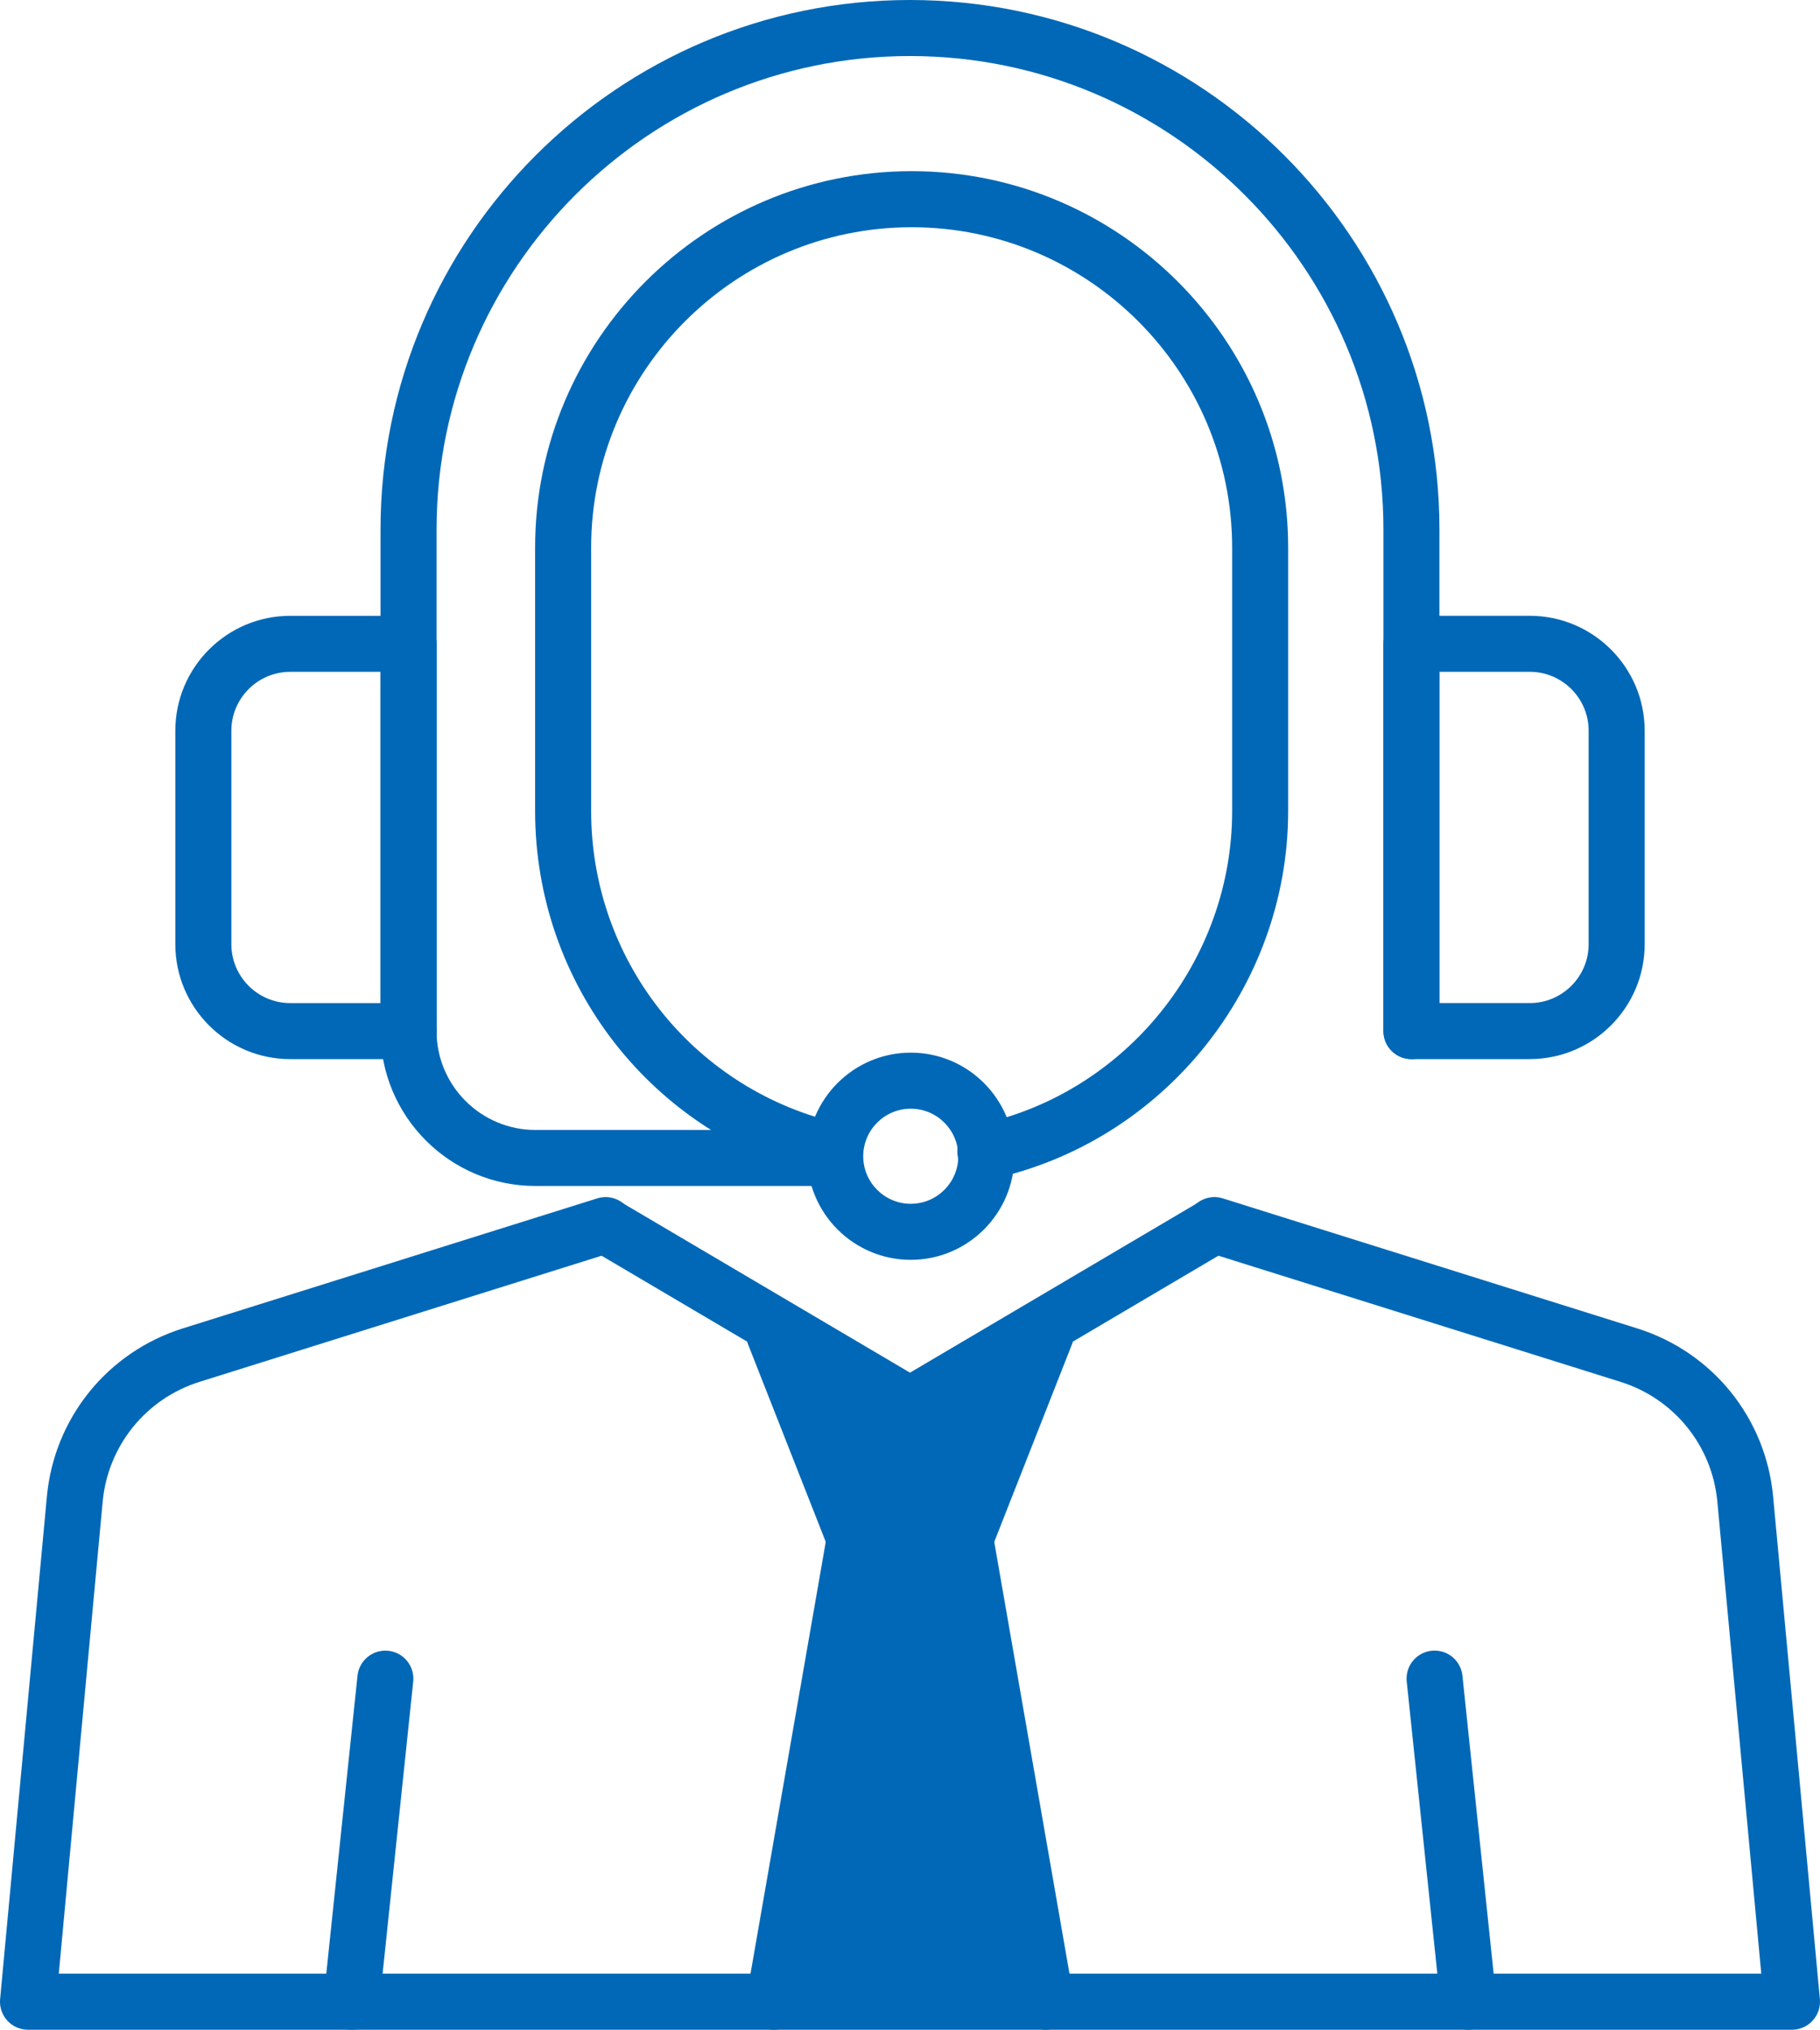
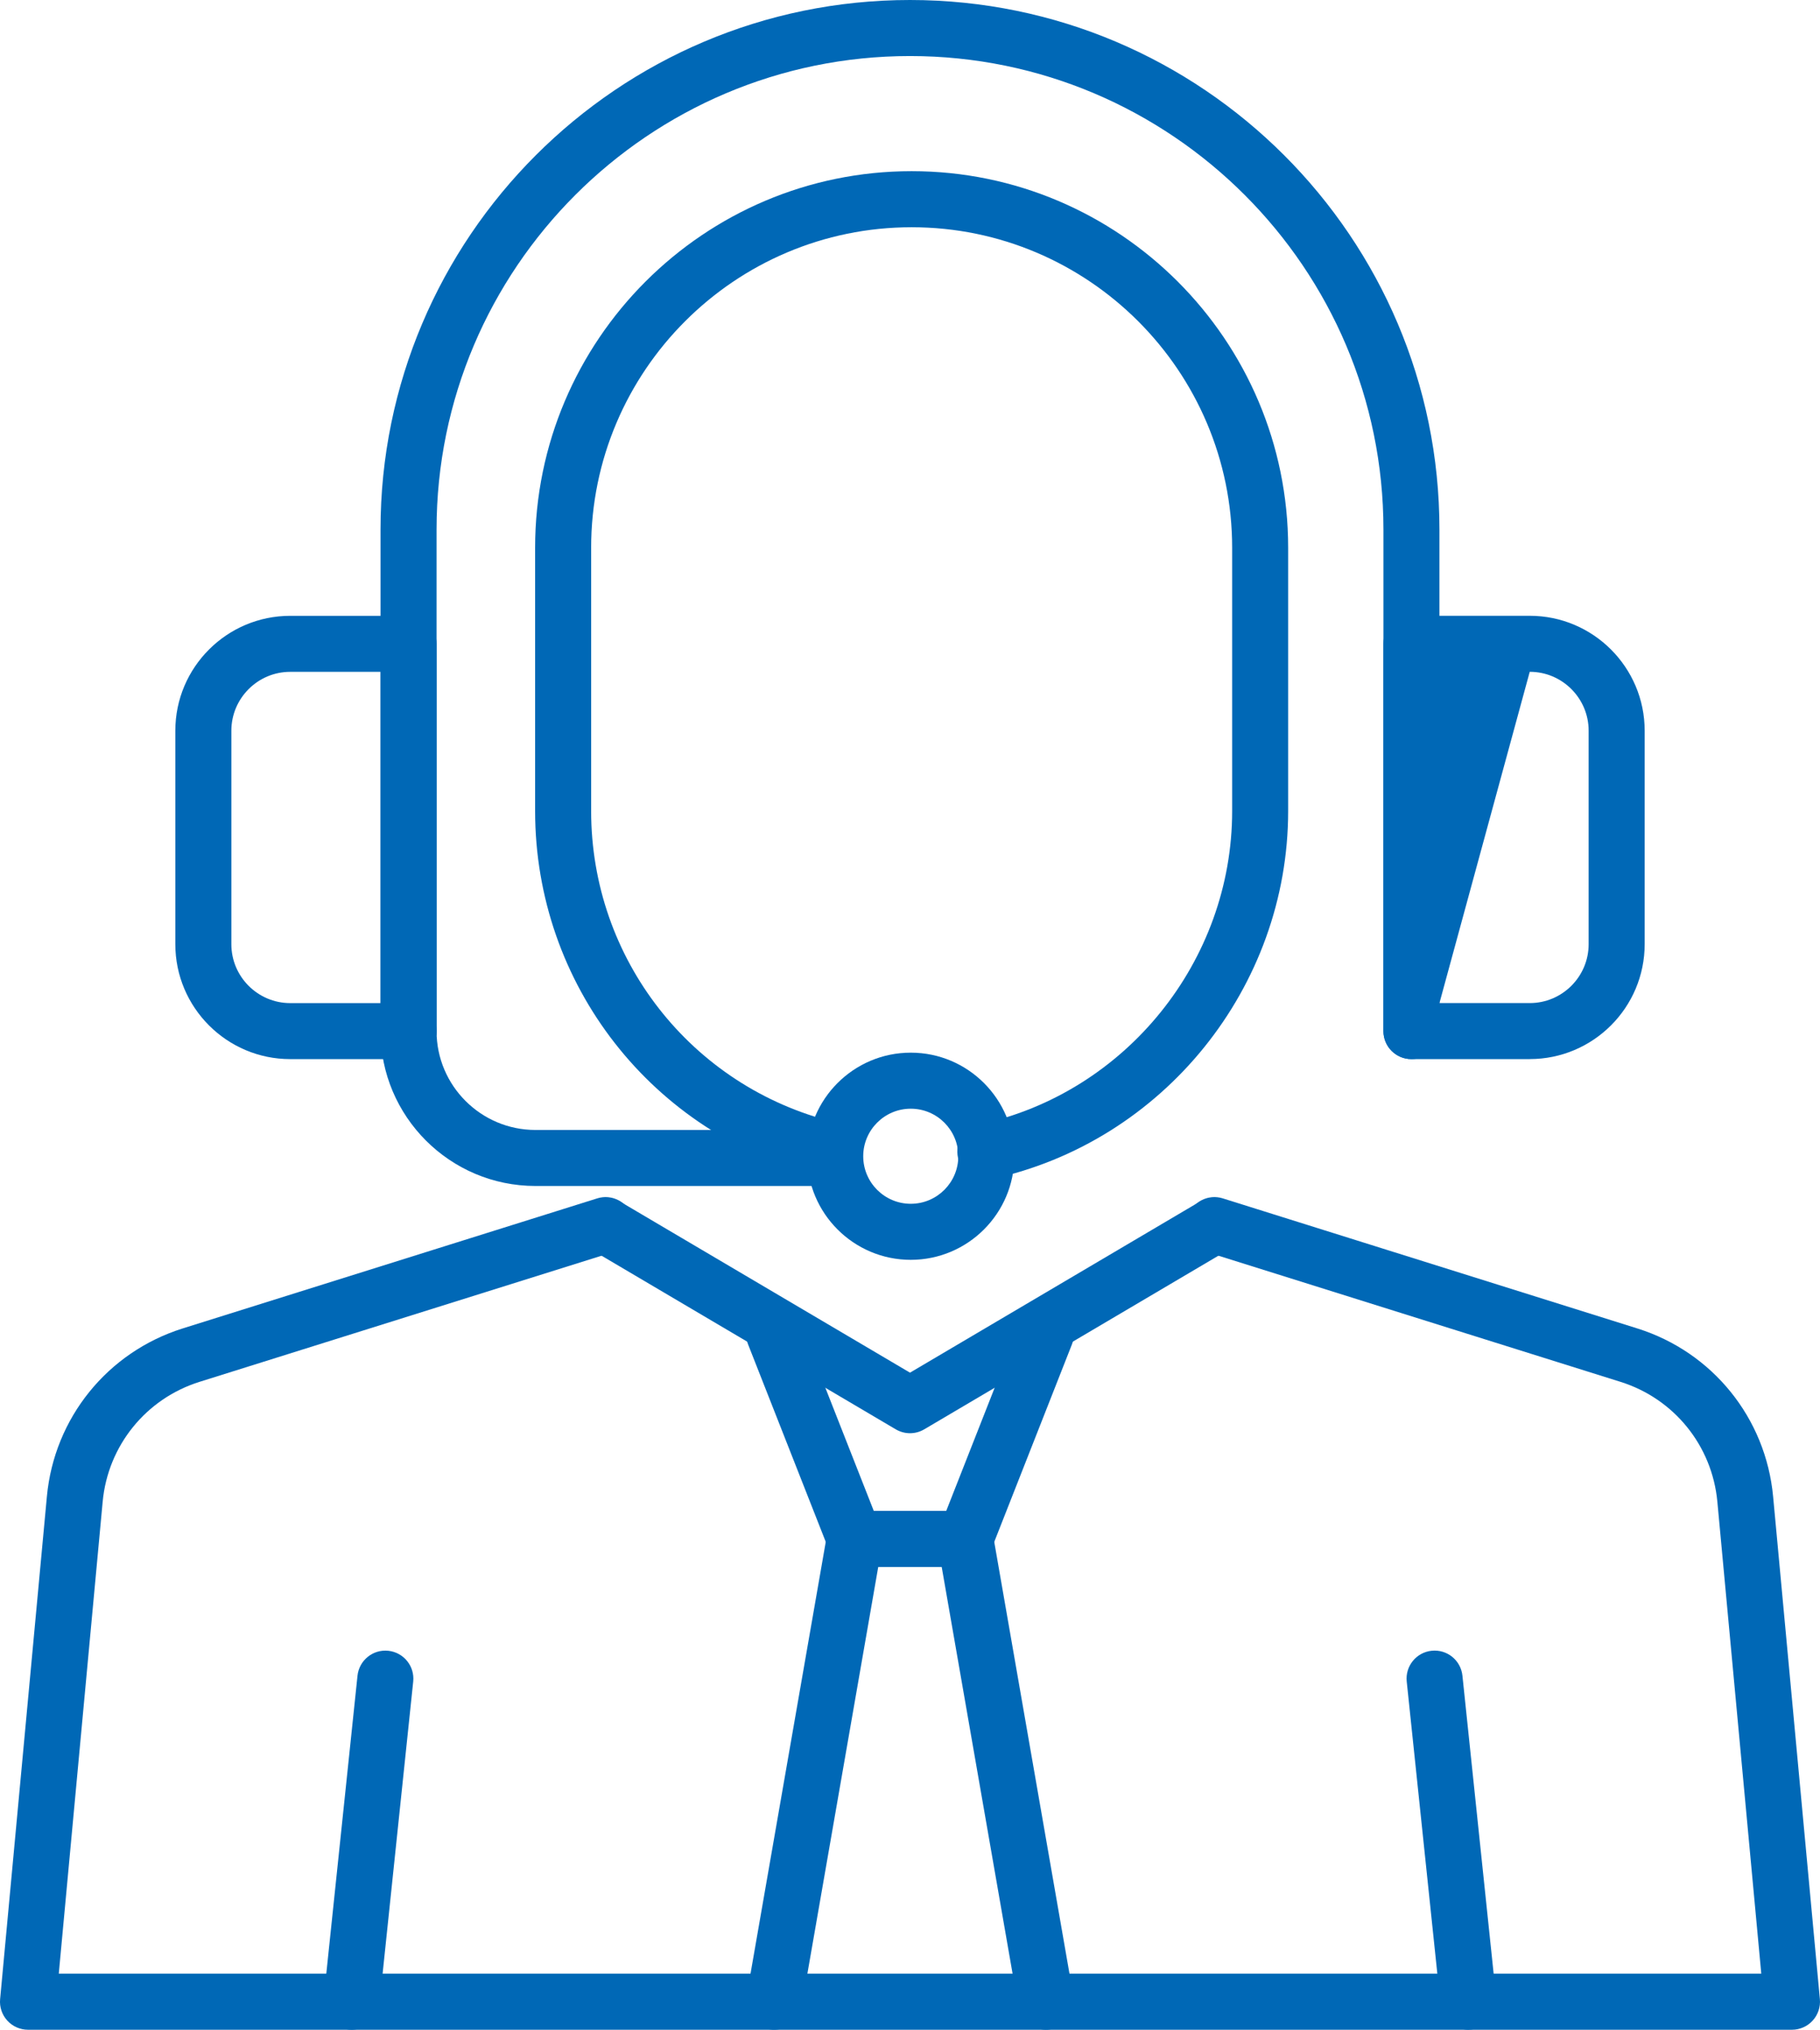
<svg xmlns="http://www.w3.org/2000/svg" viewBox="0 0 60.871 67.876">
  <g fill="#0068b6">
    <path d="m59.934 67.875h-58.997c-.264 0-.515-.111-.693-.306-.177-.195-.265-.455-.24-.718l1.564-16.806c.244-2.626 2.028-4.833 4.545-5.623l13.861-4.348c.493-.155 1.019.12 1.174.613.155.494-.12 1.019-.613 1.174l-13.861 4.348c-1.794.563-3.066 2.136-3.24 4.008l-1.468 15.782h56.941l-1.469-15.782c-.174-1.872-1.446-3.446-3.24-4.008l-13.861-4.348c-.494-.155-.768-.681-.613-1.174.155-.494.681-.768 1.174-.613l13.86 4.348c2.517.789 4.301 2.996 4.545 5.623l1.564 16.806c.024.262-.063.523-.241.718-.177.195-.429.306-.692.306z" />
    <path d="m30.435 47.927c-.165 0-.329-.044-.476-.13l-10.175-6.004c-.446-.263-.594-.837-.331-1.283s.837-.594 1.283-.331l9.699 5.723 9.699-5.723c.446-.263 1.02-.115 1.283.331s.115 1.02-.331 1.283l-10.175 6.004c-.147.087-.311.13-.476.13z" />
    <path d="m32.285 52.399h-3.699c-.385 0-.731-.235-.872-.594l-2.697-6.856c-.189-.481.047-1.025.529-1.215.482-.189 1.026.047 1.215.529l2.463 6.262h2.423l2.463-6.262c.189-.482.733-.718 1.215-.529s.718.733.529 1.215l-2.697 6.856c-.141.358-.487.594-.872.594z" />
    <path d="m34.98 67.875c-.447 0-.842-.321-.922-.776l-2.562-14.7h-2.123l-2.561 14.7c-.089.51-.575.851-1.084.762-.51-.089-.851-.574-.762-1.084l2.697-15.476c.078-.448.467-.776.923-.776h3.699c.455 0 .845.328.923.776l2.697 15.476c.089.51-.252.995-.762 1.084-.054.009-.108.014-.162.014z" />
    <path d="m11.758 67.875c-.032 0-.065-.002-.099-.005-.514-.054-.888-.515-.834-1.029l1.132-10.805c.054-.514.515-.888 1.029-.834s.888.515.834 1.029l-1.132 10.805c-.051.481-.457.84-.931.84z" />
    <path d="m49.112 67.875c-.474 0-.88-.358-.931-.84l-1.132-10.805c-.054-.514.319-.975.834-1.029s.975.319 1.029.834l1.132 10.805c.054.515-.319.975-.834 1.029-.033.003-.066.005-.099.005z" />
    <path d="m47.207 35.417c-.517 0-.937-.419-.937-.937v-16.772c0-8.731-7.103-15.834-15.834-15.834s-15.835 7.103-15.835 15.834v16.772c0 .517-.419.937-.937.937s-.937-.419-.937-.937v-16.772c0-9.764 7.944-17.708 17.708-17.708s17.708 7.944 17.708 17.708v16.772c0 .517-.419.937-.937.937z" />
    <path d="m13.664 35.417h-3.956c-2.12 0-3.844-1.724-3.844-3.843v-7.138c0-2.12 1.724-3.843 3.844-3.843h3.956c.518 0 .937.419.937.937v12.951c0 .517-.419.937-.937.937zm-3.956-12.951c-1.086 0-1.97.884-1.97 1.97v7.138c0 1.086.884 1.97 1.97 1.97h3.02v-11.078z" />
-     <path d="m51.163 35.417h-3.957c-.517 0-.937-.419-.937-.937v-12.951c0-.517.419-.937.937-.937h3.957c2.119 0 3.844 1.724 3.844 3.843v7.138c0 2.12-1.724 3.843-3.844 3.843zm-3.02-1.874h3.02c1.086 0 1.97-.884 1.97-1.97v-7.138c0-1.086-.884-1.97-1.97-1.97h-3.02z" />
+     <path d="m51.163 35.417h-3.957c-.517 0-.937-.419-.937-.937v-12.951c0-.517.419-.937.937-.937h3.957c2.119 0 3.844 1.724 3.844 3.843v7.138c0 2.12-1.724 3.843-3.844 3.843zm-3.02-1.874h3.02c1.086 0 1.97-.884 1.97-1.97v-7.138c0-1.086-.884-1.97-1.97-1.97z" />
    <path d="m30.461 42.129c-1.91 0-3.464-1.554-3.464-3.464s1.554-3.464 3.464-3.464 3.464 1.554 3.464 3.464-1.554 3.464-3.464 3.464zm0-5.054c-.877 0-1.59.713-1.59 1.59s.713 1.59 1.59 1.59 1.59-.713 1.59-1.59-.713-1.59-1.59-1.59z" />
    <path d="m32.955 39.452c-.432 0-.82-.3-.915-.74-.109-.506.213-1.004.719-1.113 4.897-1.055 8.451-5.462 8.451-10.479v-8.802c0-5.911-4.809-10.719-10.72-10.719s-10.719 4.808-10.719 10.719v8.802c0 4.938 3.342 9.216 8.127 10.404.502.125.808.633.683 1.135s-.633.808-1.135.683c-5.622-1.396-9.549-6.422-9.549-12.223v-8.802c0-6.944 5.649-12.593 12.593-12.593s12.593 5.649 12.593 12.593v8.802c0 5.894-4.176 11.071-9.93 12.311-.066.014-.133.021-.198.021z" />
    <path d="m27.836 39.659h-9.93c-2.856 0-5.179-2.323-5.179-5.179 0-.517.419-.937.937-.937s.937.419.937.937c0 1.823 1.483 3.306 3.306 3.306h9.93c.517 0 .937.419.937.937s-.42.937-.937.937z" />
-     <path d="m26.804 44.886 3.53 1.976 4.023-1.623-1.694 6.494 3.241 15.045-10.159.202 2.753-15.459z" />
  </g>
</svg>